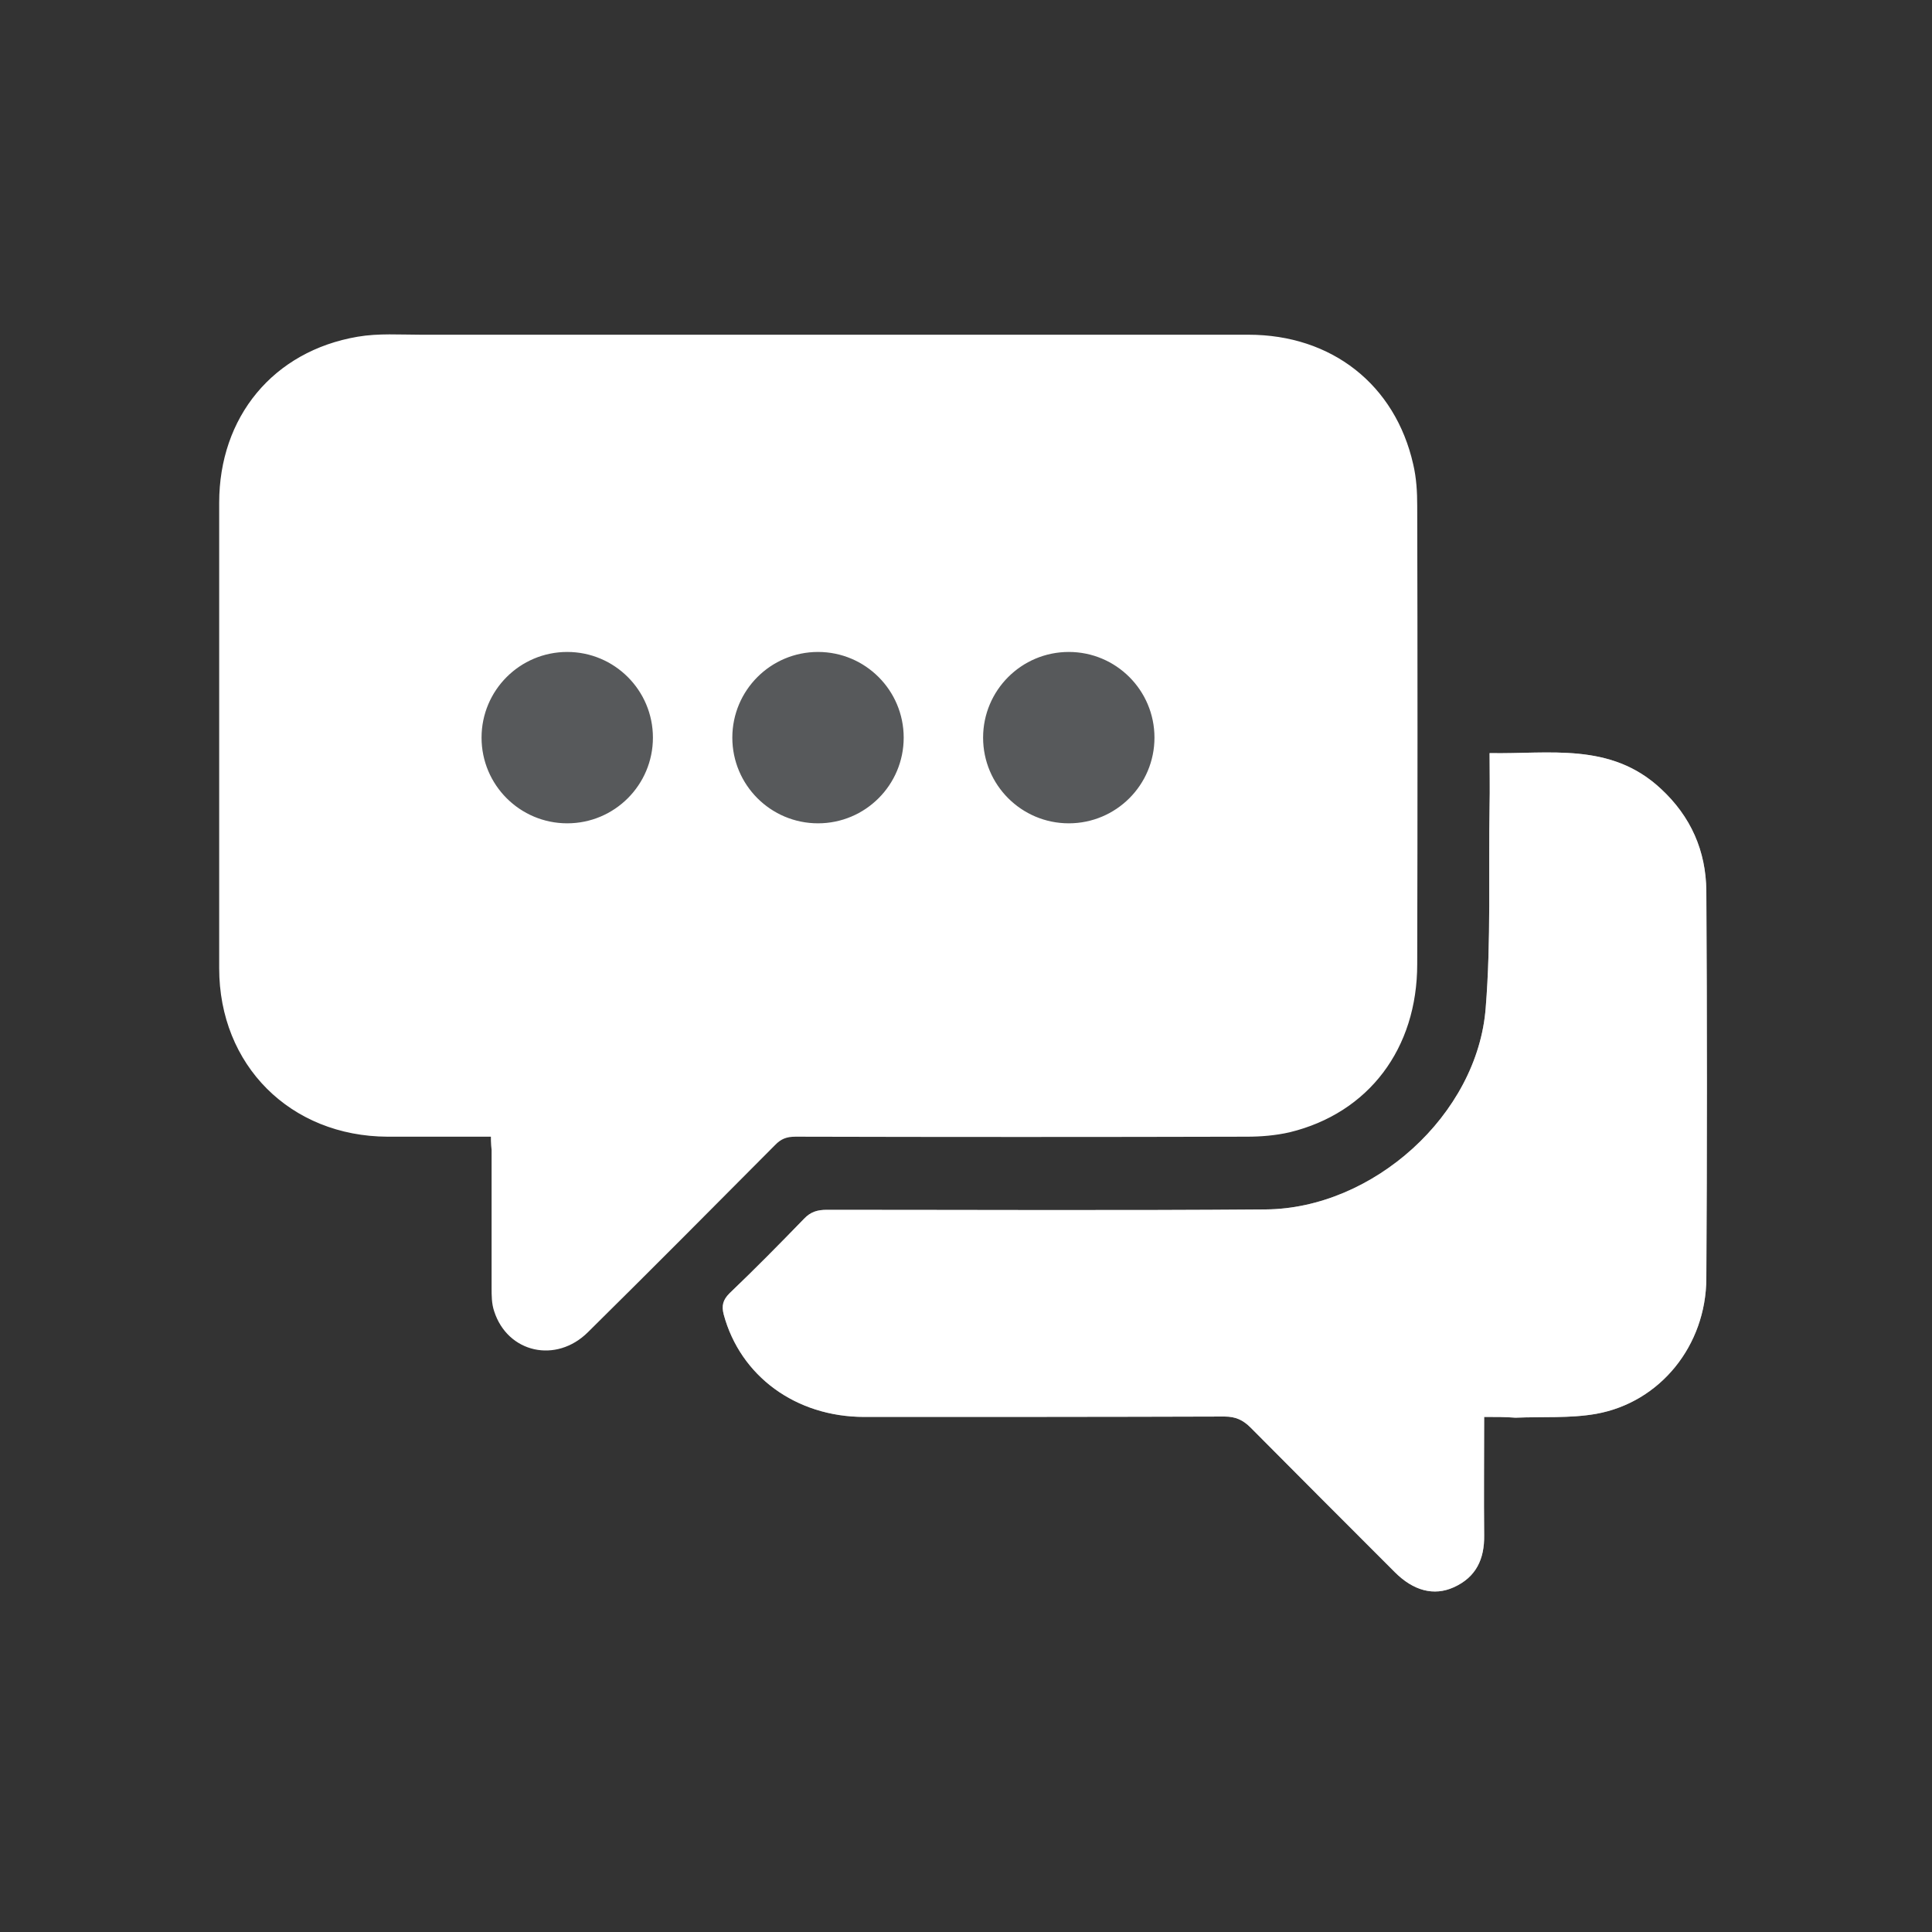
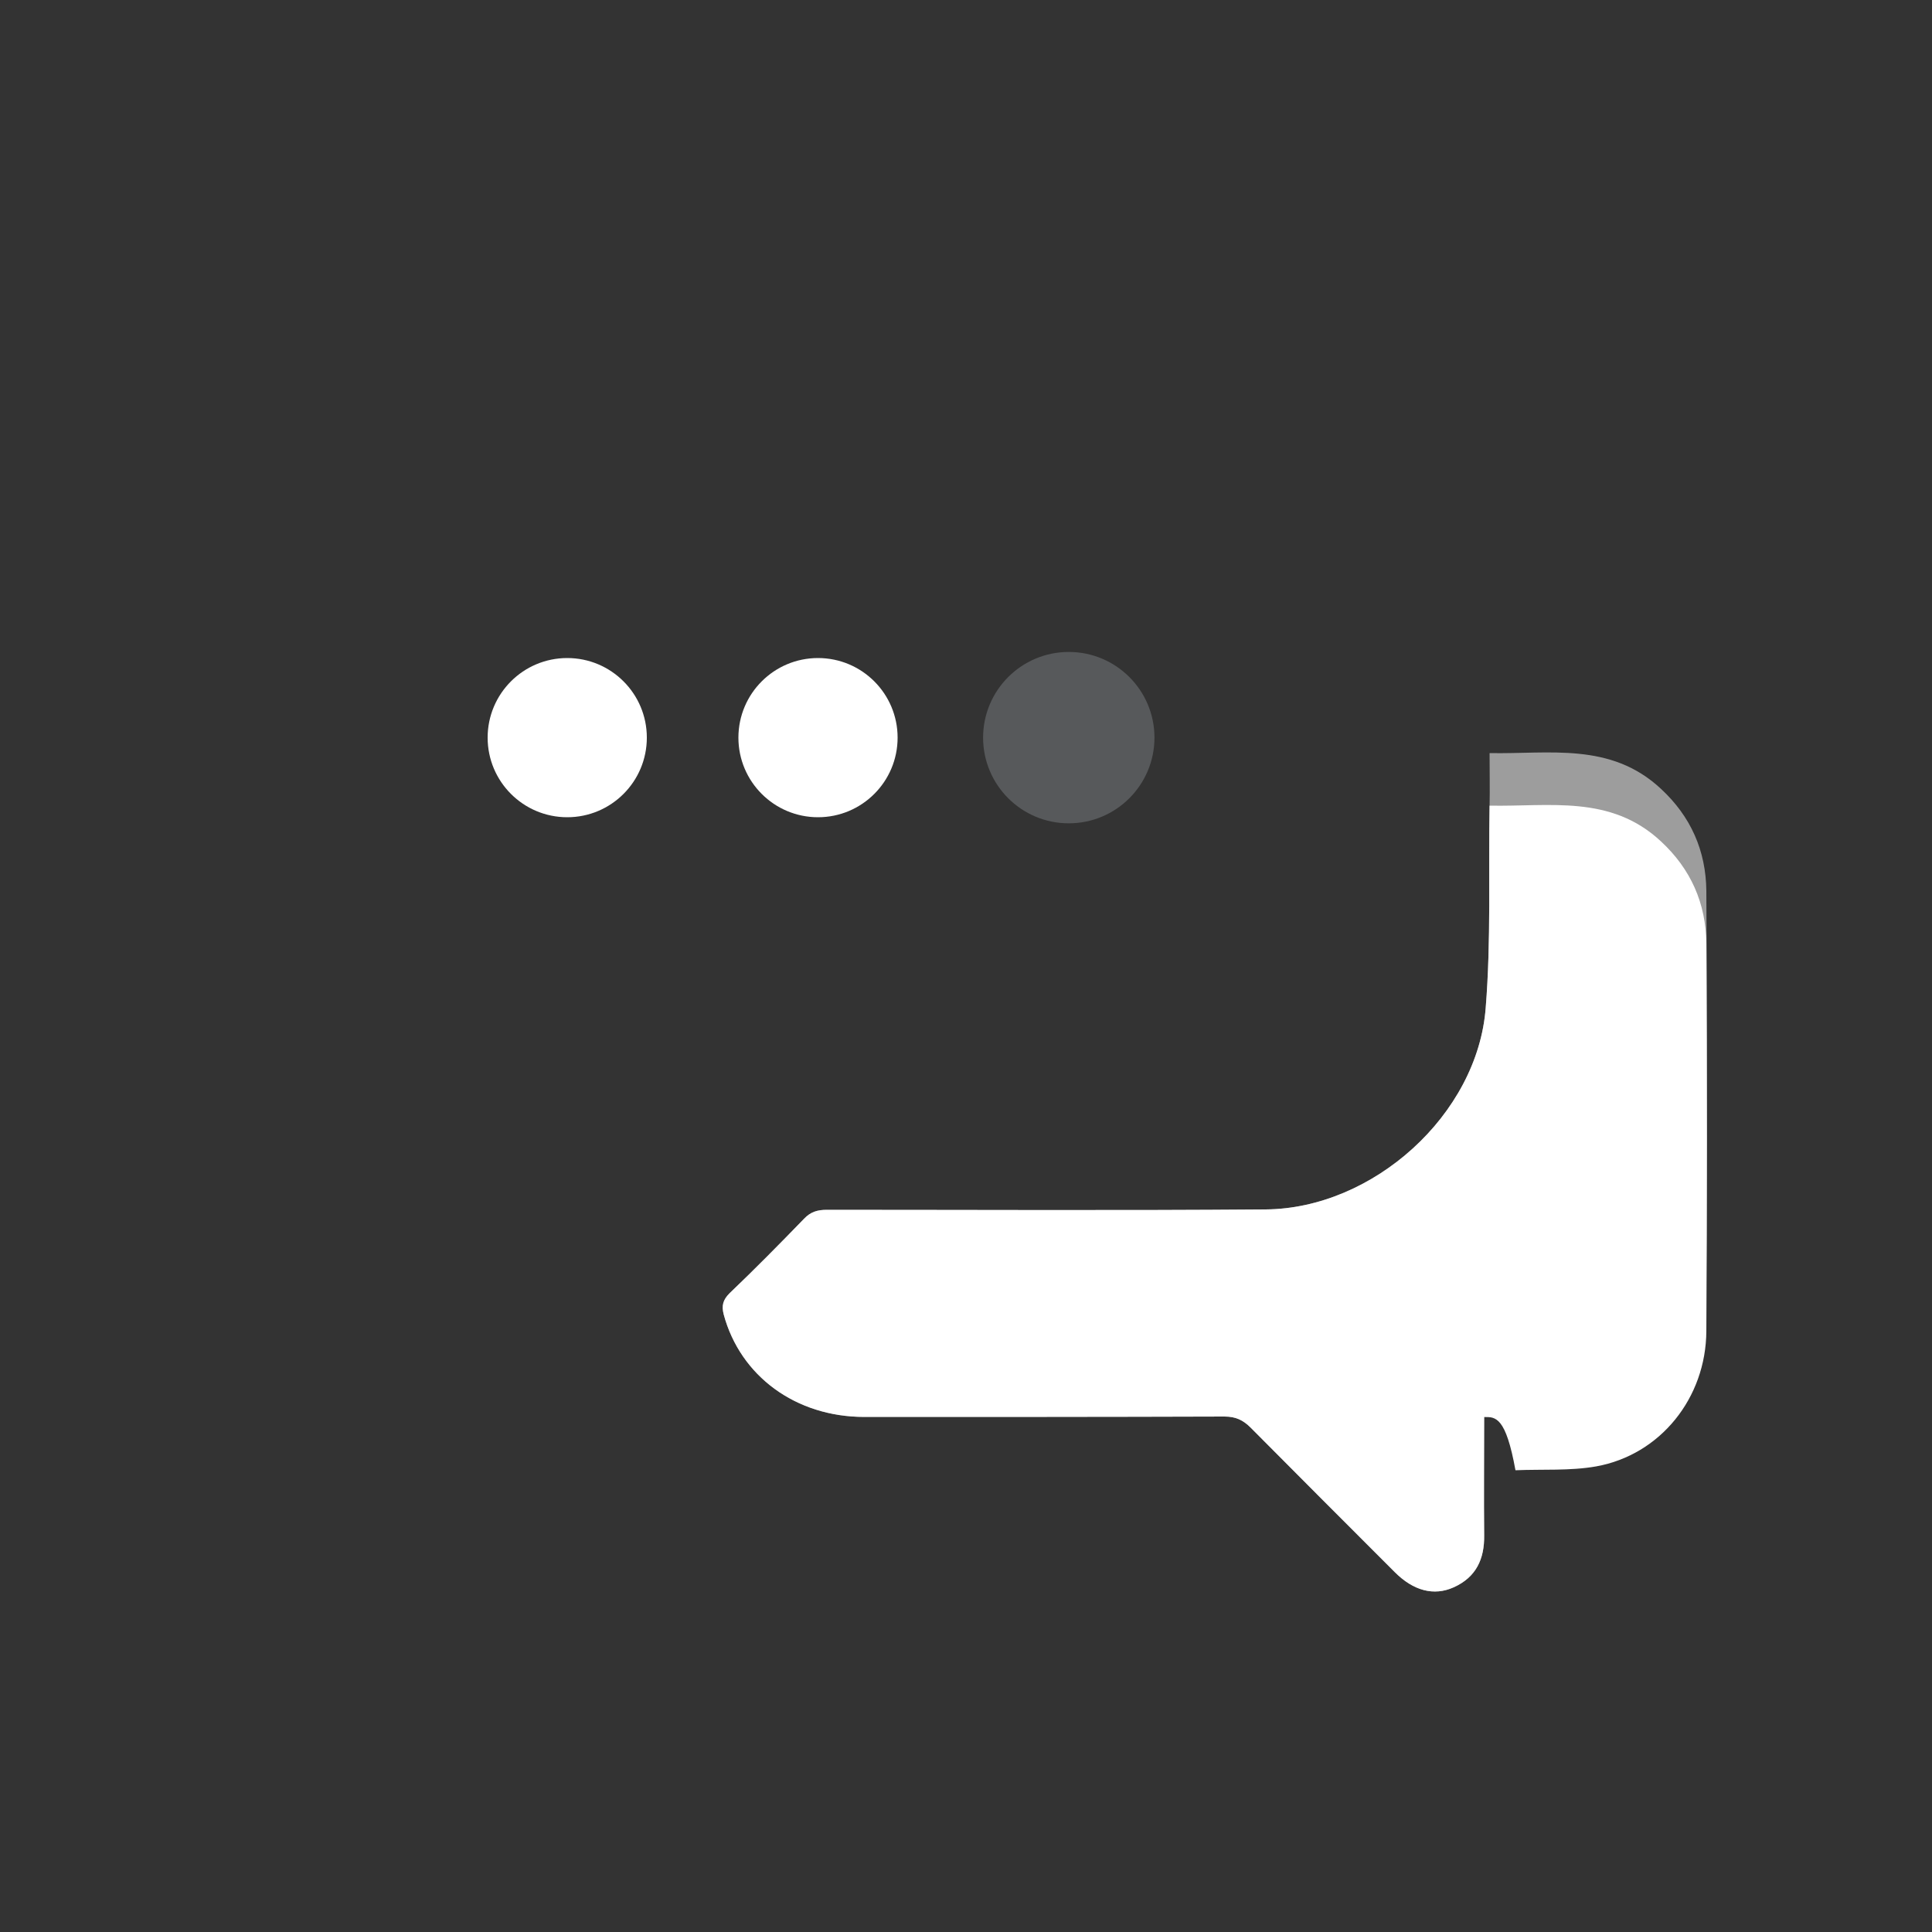
<svg xmlns="http://www.w3.org/2000/svg" version="1.1" id="Layer_1" x="0px" y="0px" viewBox="0 0 500 500" style="enable-background:new 0 0 500 500;" xml:space="preserve">
  <rect x="0" y="0" width="500" height="500" fill="#333333" stroke="none" />
  <style type="text/css">
	.st0{fill:#FFFFFF;stroke:#FFFFFF;stroke-width:3.15;stroke-miterlimit:10;}
	.st1{fill:#FFFFFF;}
	.st2{opacity:0.52;fill:#FFFFFF;}
	.st3{fill:#57595B;stroke:#57595B;stroke-width:3.15;stroke-miterlimit:10;}
</style>
  <g>
    <g>
      <g>
-         <path class="st0" d="M128.6,292.6c-9.8,0-19.1,0-28.3,0c-24.3-0.1-42-17.8-42-42c0-40.2,0-80.3,0-120.5     c0-21.4,13.4-37.8,34.5-41.4c5.2-0.9,10.7-0.5,16.1-0.5c71.4,0,142.8,0,214.2,0c20.8,0,36.6,12.4,41.1,32.3c0.8,3.4,1,6.9,1,10.4     c0.1,39.5,0.1,79.1,0,118.6c0,21.2-12.1,37.2-31.8,42c-3.5,0.8-7.2,1.1-10.7,1.1c-38.9,0.1-77.9,0.1-116.8,0     c-2.7,0-4.6,0.7-6.5,2.7c-16.1,16.2-32.2,32.4-48.4,48.4c-7.4,7.3-18.5,4.8-21.6-4.8c-0.6-1.7-0.6-3.7-0.6-5.5     c0-12,0-23.9,0-35.9C128.6,296,128.6,294.5,128.6,292.6z" />
-         <path class="st1" d="M384.1,366.7c0,10.7-0.1,20.6,0,30.6c0.1,6.2-2.1,10.9-7.9,13.5c-5.1,2.3-10.4,0.9-15.2-3.9     c-12.4-12.4-24.9-24.9-37.3-37.4c-2-2-3.9-2.9-6.8-2.9c-31.1,0.1-62.2,0.1-93.2,0.1c-17.8,0-32.1-10.6-36.4-26.5     c-0.6-2.3-0.2-3.8,1.5-5.5c6.6-6.3,13-12.8,19.3-19.3c1.7-1.8,3.5-2.3,5.9-2.3c37.8,0,75.6,0.2,113.5-0.1     c27.8-0.2,54.9-24.5,57-52.2c1.4-17.4,0.7-34.9,1-52.3c0.1-4.4,0-8.7,0-13.6c15.5,0.3,31.3-2.9,44.3,9.2     c7.8,7.2,11.7,16.1,11.8,26.5c0.2,33.4,0.2,66.9,0,100.3c-0.1,17.3-11.9,32-28.5,35c-6.8,1.2-13.9,0.7-20.9,1     C389.7,366.7,387.1,366.7,384.1,366.7z" />
+         <path class="st1" d="M384.1,366.7c0,10.7-0.1,20.6,0,30.6c0.1,6.2-2.1,10.9-7.9,13.5c-5.1,2.3-10.4,0.9-15.2-3.9     c-12.4-12.4-24.9-24.9-37.3-37.4c-2-2-3.9-2.9-6.8-2.9c-31.1,0.1-62.2,0.1-93.2,0.1c-17.8,0-32.1-10.6-36.4-26.5     c-0.6-2.3-0.2-3.8,1.5-5.5c6.6-6.3,13-12.8,19.3-19.3c1.7-1.8,3.5-2.3,5.9-2.3c37.8,0,75.6,0.2,113.5-0.1     c27.8-0.2,54.9-24.5,57-52.2c1.4-17.4,0.7-34.9,1-52.3c15.5,0.3,31.3-2.9,44.3,9.2     c7.8,7.2,11.7,16.1,11.8,26.5c0.2,33.4,0.2,66.9,0,100.3c-0.1,17.3-11.9,32-28.5,35c-6.8,1.2-13.9,0.7-20.9,1     C389.7,366.7,387.1,366.7,384.1,366.7z" />
      </g>
    </g>
    <path class="st2" d="M384.1,366.7c0,10.7-0.1,20.6,0,30.6c0.1,6.2-2.1,10.9-7.9,13.5c-5.1,2.3-10.4,0.9-15.2-3.9   c-12.4-12.4-24.9-24.9-37.3-37.4c-2-2-3.9-2.9-6.8-2.9c-31.1,0.1-62.2,0.1-93.2,0.1c-17.8,0-32.1-10.6-36.4-26.5   c-0.6-2.3-0.2-3.8,1.5-5.5c6.6-6.3,13-12.8,19.3-19.3c1.7-1.8,3.5-2.3,5.9-2.3c37.8,0,75.6,0.2,113.5-0.1   c27.8-0.2,54.9-24.5,57-52.2c1.4-17.4,0.7-34.9,1-52.3c0.1-4.4,0-8.7,0-13.6c15.5,0.3,31.3-2.9,44.3,9.2   c7.8,7.2,11.7,16.1,11.8,26.5c0.2,33.4,0.2,66.9,0,100.3c-0.1,17.3-11.9,32-28.5,35c-6.8,1.2-13.9,0.7-20.9,1   C389.7,366.7,387.1,366.7,384.1,366.7z" />
    <g>
      <circle class="st1" cx="146.8" cy="190.9" r="20.6" />
      <circle class="st1" cx="211.7" cy="190.9" r="20.6" />
      <circle class="st1" cx="276.6" cy="190.9" r="20.6" />
    </g>
    <g>
-       <circle class="st3" cx="146.8" cy="190.9" r="20.6" />
-       <circle class="st3" cx="211.7" cy="190.9" r="20.6" />
      <circle class="st3" cx="276.6" cy="190.9" r="20.6" />
    </g>
  </g>
  <line class="st1" x1="-113.1" y1="0" x2="-54.8" y2="0" />
  <line class="st1" x1="-113.1" y1="500" x2="-54.8" y2="500" />
</svg>